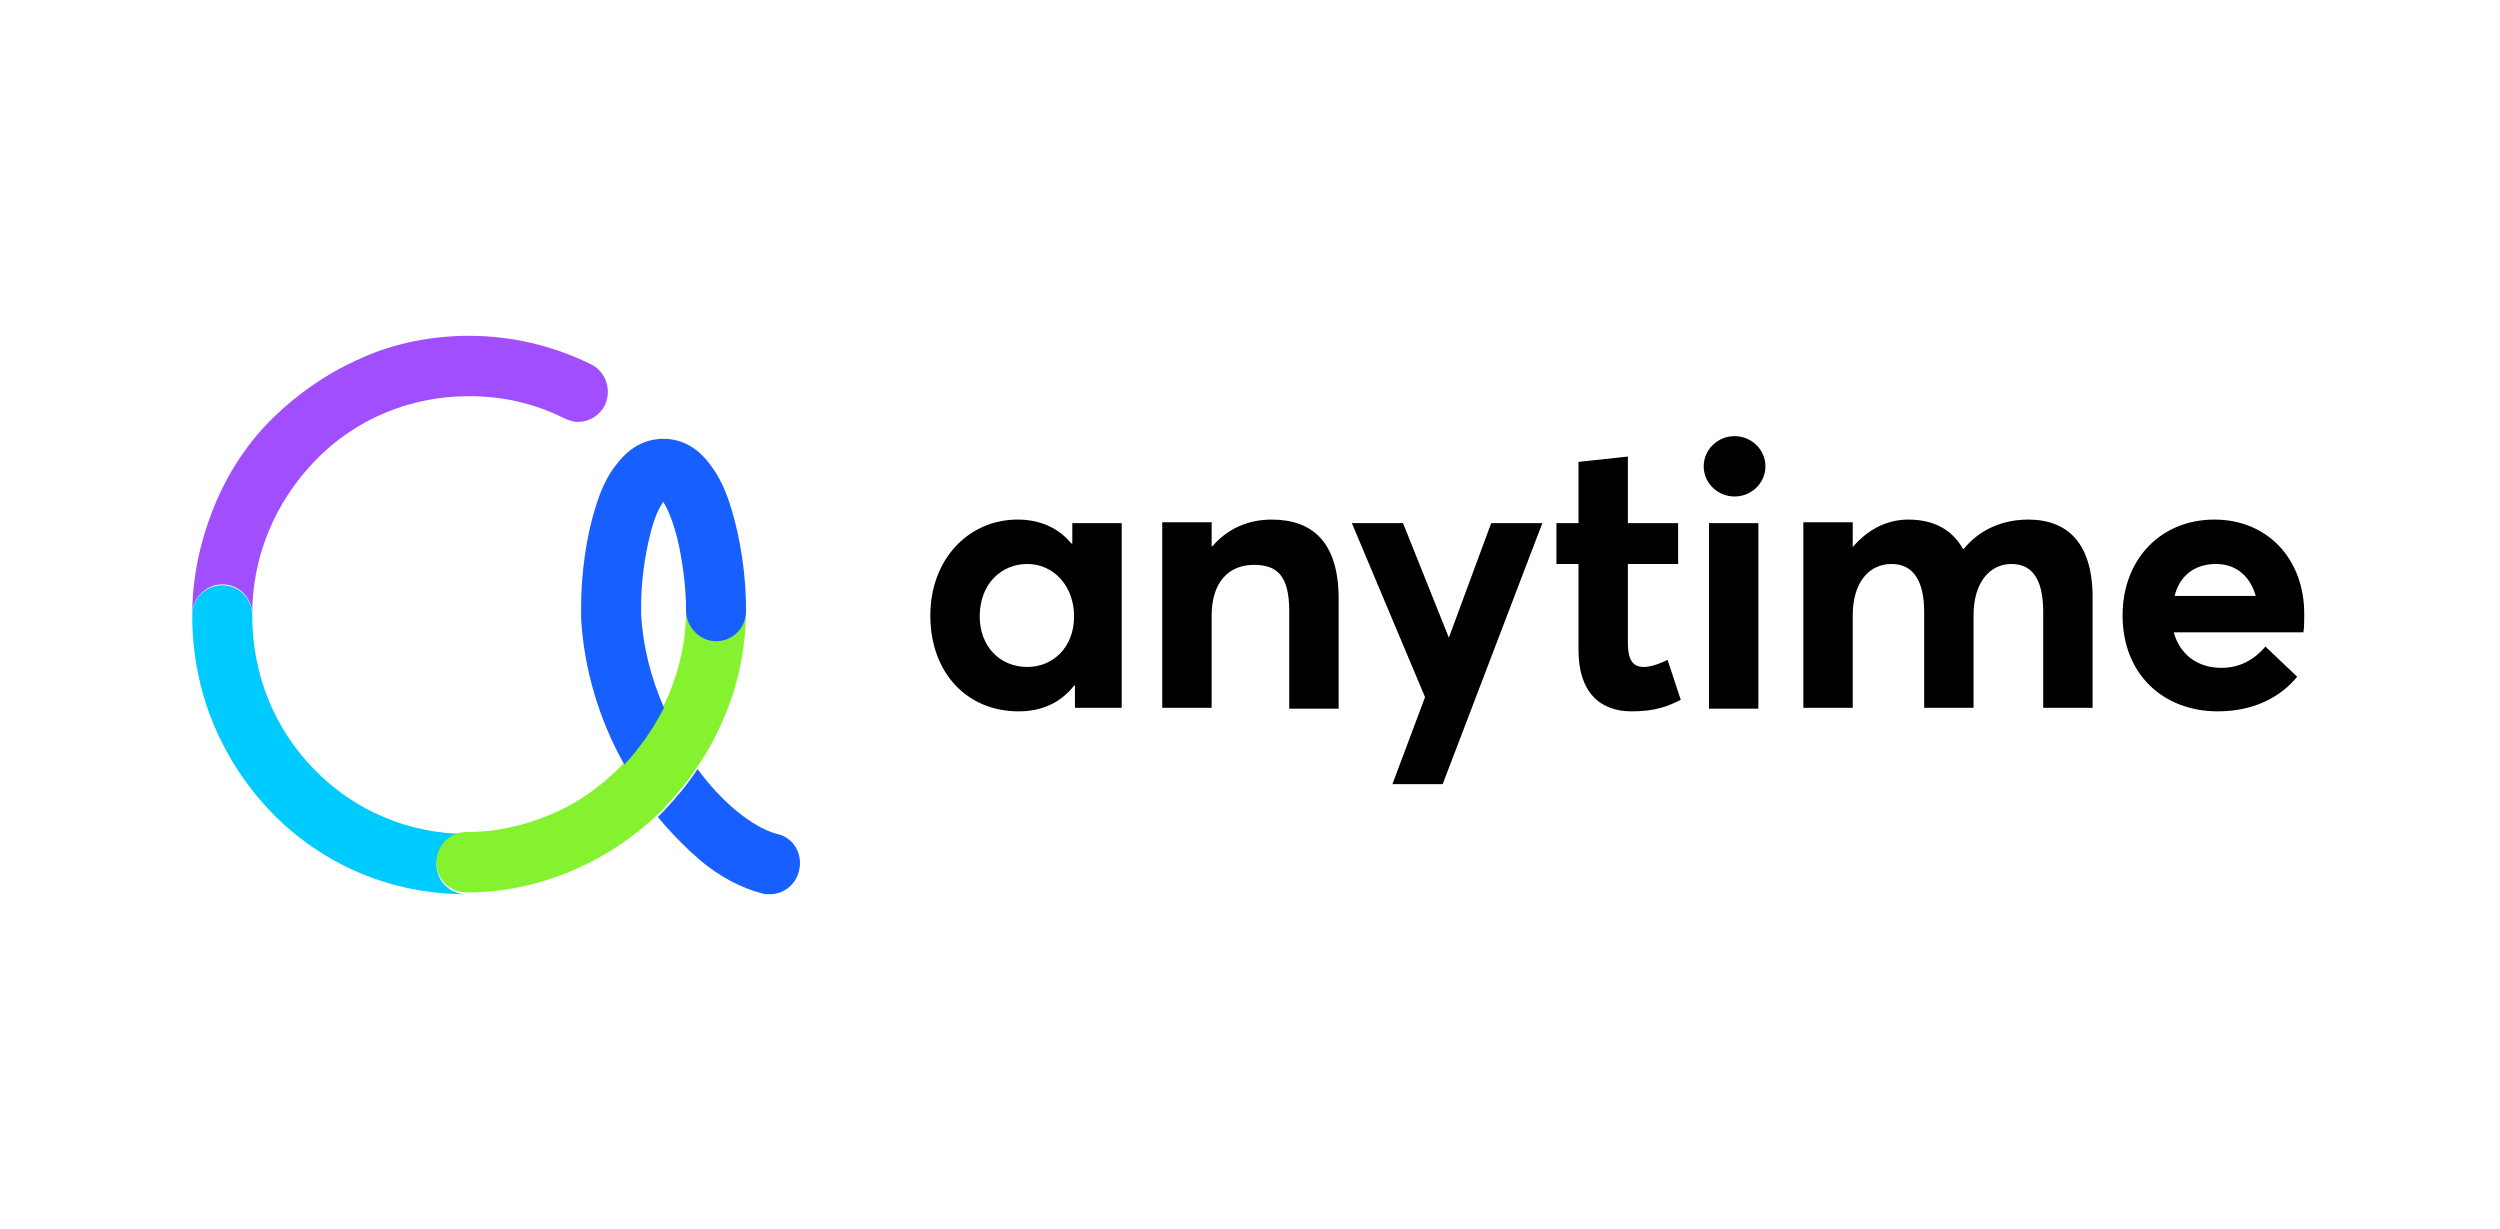
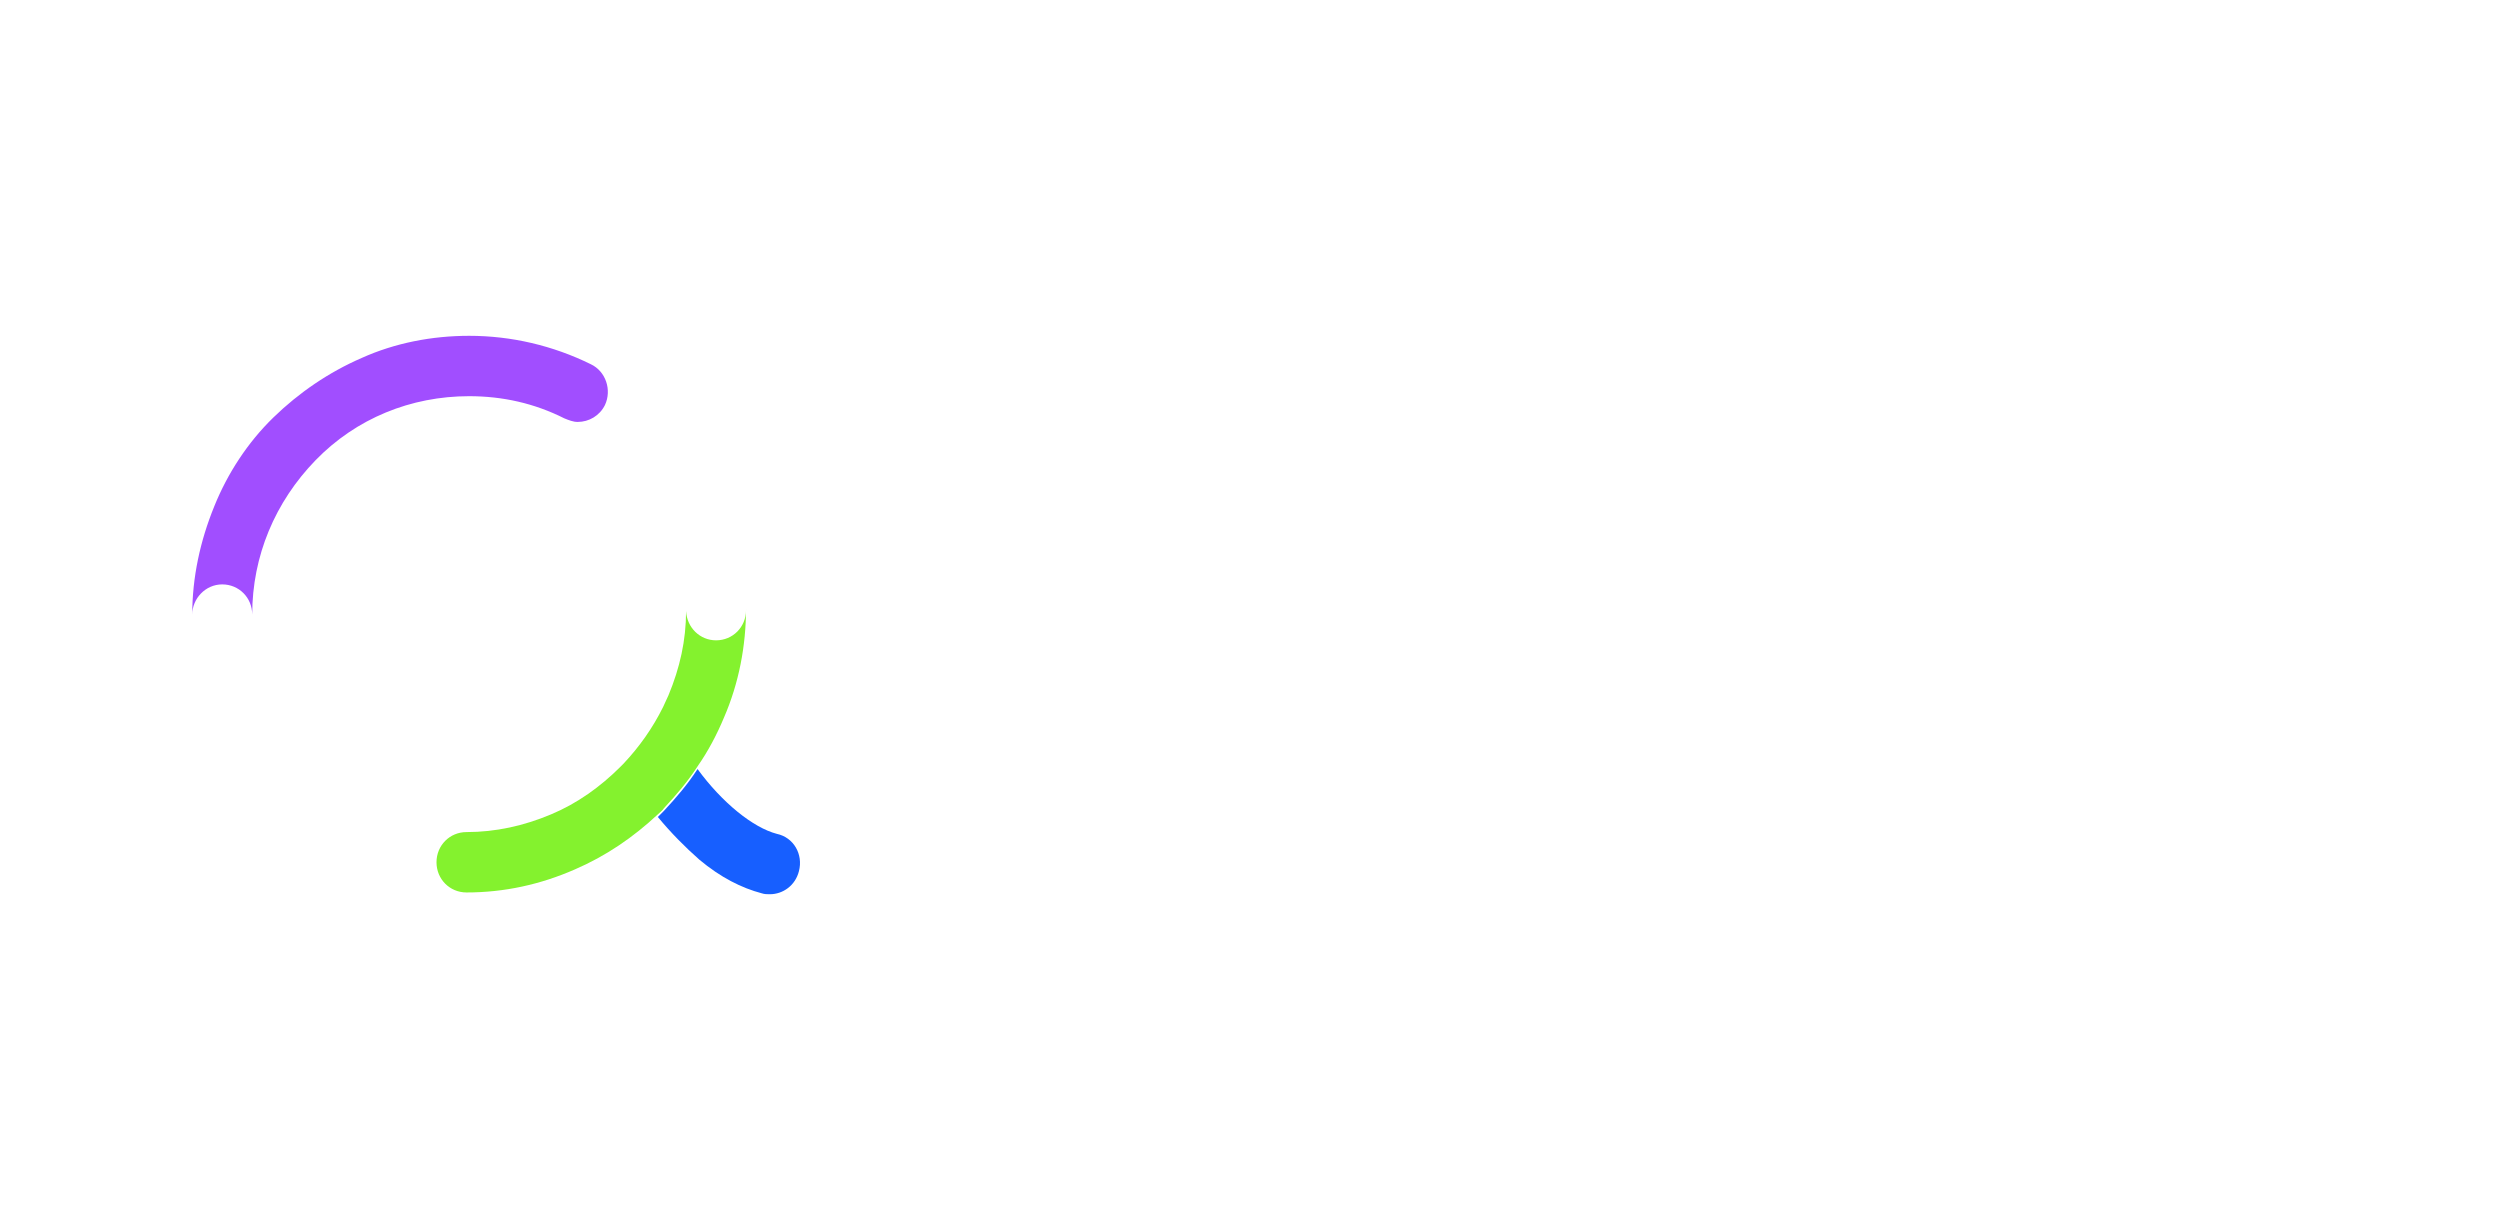
<svg xmlns="http://www.w3.org/2000/svg" width="120" height="59" viewBox="0 0 120 59" fill="none">
-   <path d="M69.545 30.608L67.344 25.111H64.889L68.402 33.463L66.836 37.639H69.249L74.032 25.111H71.577L69.545 30.608ZM61.037 24.94C59.936 24.94 58.921 25.366 58.201 26.219H58.159V25.068H55.788V33.974H58.159V29.543C58.159 27.966 58.963 27.113 60.19 27.113C61.291 27.113 61.883 27.625 61.883 29.329V34.017H64.254V28.733C64.254 25.963 62.942 24.94 61.037 24.94ZM51.471 26.091H51.428C50.794 25.324 49.905 24.94 48.846 24.94C46.476 24.94 44.656 26.858 44.656 29.543C44.656 32.312 46.434 34.145 48.889 34.145C50.032 34.145 50.921 33.719 51.556 32.909H51.598V33.974H53.841V25.111H51.471V26.091ZM49.312 32.014C48 32.014 47.026 31.034 47.026 29.585C47.026 28.051 48.042 27.071 49.312 27.071C50.582 27.071 51.556 28.136 51.556 29.585C51.556 31.077 50.54 32.014 49.312 32.014ZM97.354 24.94C96.085 24.94 94.984 25.452 94.264 26.346H94.222C93.672 25.366 92.741 24.94 91.598 24.94C90.582 24.94 89.651 25.409 88.931 26.261V25.068H86.561V33.974H88.931V29.543C88.931 27.923 89.735 27.071 90.794 27.071C91.894 27.071 92.36 27.966 92.36 29.372V33.974H94.73V29.543C94.73 27.923 95.534 27.071 96.55 27.071C97.651 27.071 98.074 27.966 98.074 29.372V33.974H100.444V28.818C100.487 26.091 99.259 24.94 97.354 24.94ZM83.259 20.935C82.455 20.935 81.778 21.574 81.778 22.383C81.778 23.193 82.455 23.832 83.259 23.832C84.063 23.832 84.741 23.193 84.741 22.383C84.741 21.574 84.063 20.935 83.259 20.935ZM110.603 29.457C110.603 26.858 108.868 24.94 106.286 24.94C103.746 24.94 101.884 26.815 101.884 29.543C101.884 32.355 103.831 34.145 106.455 34.145C108.233 34.145 109.503 33.42 110.264 32.483L108.741 31.034C108.233 31.631 107.555 32.057 106.624 32.057C105.481 32.057 104.635 31.418 104.339 30.352H110.561C110.603 30.182 110.603 29.756 110.603 29.457ZM104.381 28.605C104.635 27.582 105.397 27.071 106.37 27.071C107.386 27.071 108.021 27.71 108.275 28.605H104.381ZM82.032 34.017H84.402V25.111H82.032V34.017ZM78.899 32.014C78.349 32.014 78.138 31.631 78.138 30.863V27.071H80.55V25.111H78.138V21.915L75.767 22.17V25.111H74.709V27.071H75.767V31.204C75.767 33.207 76.783 34.145 78.307 34.145C79.492 34.145 80.085 33.889 80.677 33.591L80.042 31.673C79.619 31.886 79.196 32.014 78.899 32.014Z" fill="black" />
  <path d="M10.667 28.051C11.471 28.051 12.106 28.69 12.106 29.5C12.106 26.687 13.206 24.088 15.153 22.085C17.101 20.082 19.725 19.017 22.518 19.017C24.127 19.017 25.651 19.358 27.09 20.082C27.302 20.168 27.513 20.253 27.725 20.253C28.275 20.253 28.783 19.954 29.037 19.443C29.376 18.719 29.079 17.824 28.36 17.483C26.54 16.588 24.55 16.119 22.518 16.119C20.741 16.119 18.963 16.46 17.355 17.185C15.788 17.866 14.349 18.846 13.122 20.04C11.894 21.233 10.921 22.724 10.286 24.301C9.608 25.963 9.228 27.71 9.228 29.5C9.228 28.733 9.862 28.051 10.667 28.051Z" fill="#A14EFF" />
-   <path d="M20.952 41.474C20.952 40.665 21.587 40.026 22.392 40.026C19.64 40.026 17.016 38.918 15.111 36.957C13.164 34.997 12.106 32.355 12.106 29.543C12.106 28.733 11.471 28.094 10.667 28.094C9.862 28.094 9.228 28.733 9.228 29.543C9.228 31.332 9.566 33.122 10.243 34.742C10.921 36.361 11.852 37.767 13.037 39.003C15.534 41.56 18.836 42.923 22.392 42.923C21.587 42.923 20.952 42.284 20.952 41.474Z" fill="#00CBFF" />
  <path d="M35.809 29.202C35.809 29.244 35.809 29.244 35.809 29.287C35.809 30.096 35.175 30.736 34.37 30.736C33.608 30.736 32.974 30.139 32.931 29.329C32.931 30.736 32.635 32.057 32.085 33.378C32 33.548 31.915 33.761 31.831 33.932C31.323 34.955 30.688 35.849 29.926 36.659C29.884 36.702 29.841 36.744 29.799 36.787C28.825 37.767 27.683 38.577 26.455 39.088C25.143 39.642 23.788 39.94 22.392 39.94C21.587 39.94 20.952 40.58 20.952 41.389C20.952 42.199 21.587 42.838 22.392 42.838C24.212 42.838 25.947 42.455 27.598 41.73C29.079 41.091 30.392 40.196 31.577 39.088C31.661 39.003 31.788 38.918 31.873 38.79C32.466 38.151 33.016 37.511 33.481 36.787C33.989 36.062 34.413 35.253 34.751 34.443C35.471 32.781 35.809 30.991 35.809 29.202C35.809 29.244 35.809 29.287 35.809 29.202Z" fill="#84F22E" />
-   <path d="M30.773 29.5C30.773 29.372 30.773 29.244 30.773 29.116V29.074C30.773 27.966 30.942 26.73 31.196 25.707C31.407 24.812 31.662 24.344 31.831 24.088C32 24.344 32.254 24.855 32.508 25.835C32.762 26.901 32.931 28.179 32.931 29.287C32.931 29.329 32.931 29.329 32.931 29.372C32.974 30.139 33.609 30.778 34.37 30.778C35.175 30.778 35.81 30.139 35.81 29.329C35.81 29.287 35.81 29.287 35.81 29.244C35.81 27.668 35.556 25.921 35.132 24.514C34.878 23.619 34.54 22.895 34.117 22.341C33.355 21.276 32.466 21.062 31.831 21.062C31.238 21.062 30.349 21.276 29.587 22.298C29.164 22.81 28.826 23.534 28.572 24.386C28.148 25.75 27.894 27.497 27.894 29.116V29.159C27.894 29.329 27.894 29.5 27.894 29.671C28.021 32.057 28.741 34.528 29.968 36.702C30.73 35.892 31.365 34.955 31.873 33.974C31.238 32.526 30.857 30.991 30.773 29.5Z" fill="#175FFF" />
  <path d="M37.291 40.026C36.148 39.727 34.667 38.534 33.482 36.915C33.016 37.639 32.466 38.278 31.873 38.918C31.788 39.003 31.662 39.131 31.577 39.216C32.212 39.983 32.889 40.665 33.566 41.261C34.582 42.114 35.598 42.625 36.572 42.881C36.699 42.923 36.826 42.923 36.953 42.923C37.587 42.923 38.18 42.497 38.349 41.815C38.561 41.006 38.095 40.196 37.291 40.026Z" fill="#175FFF" />
</svg>